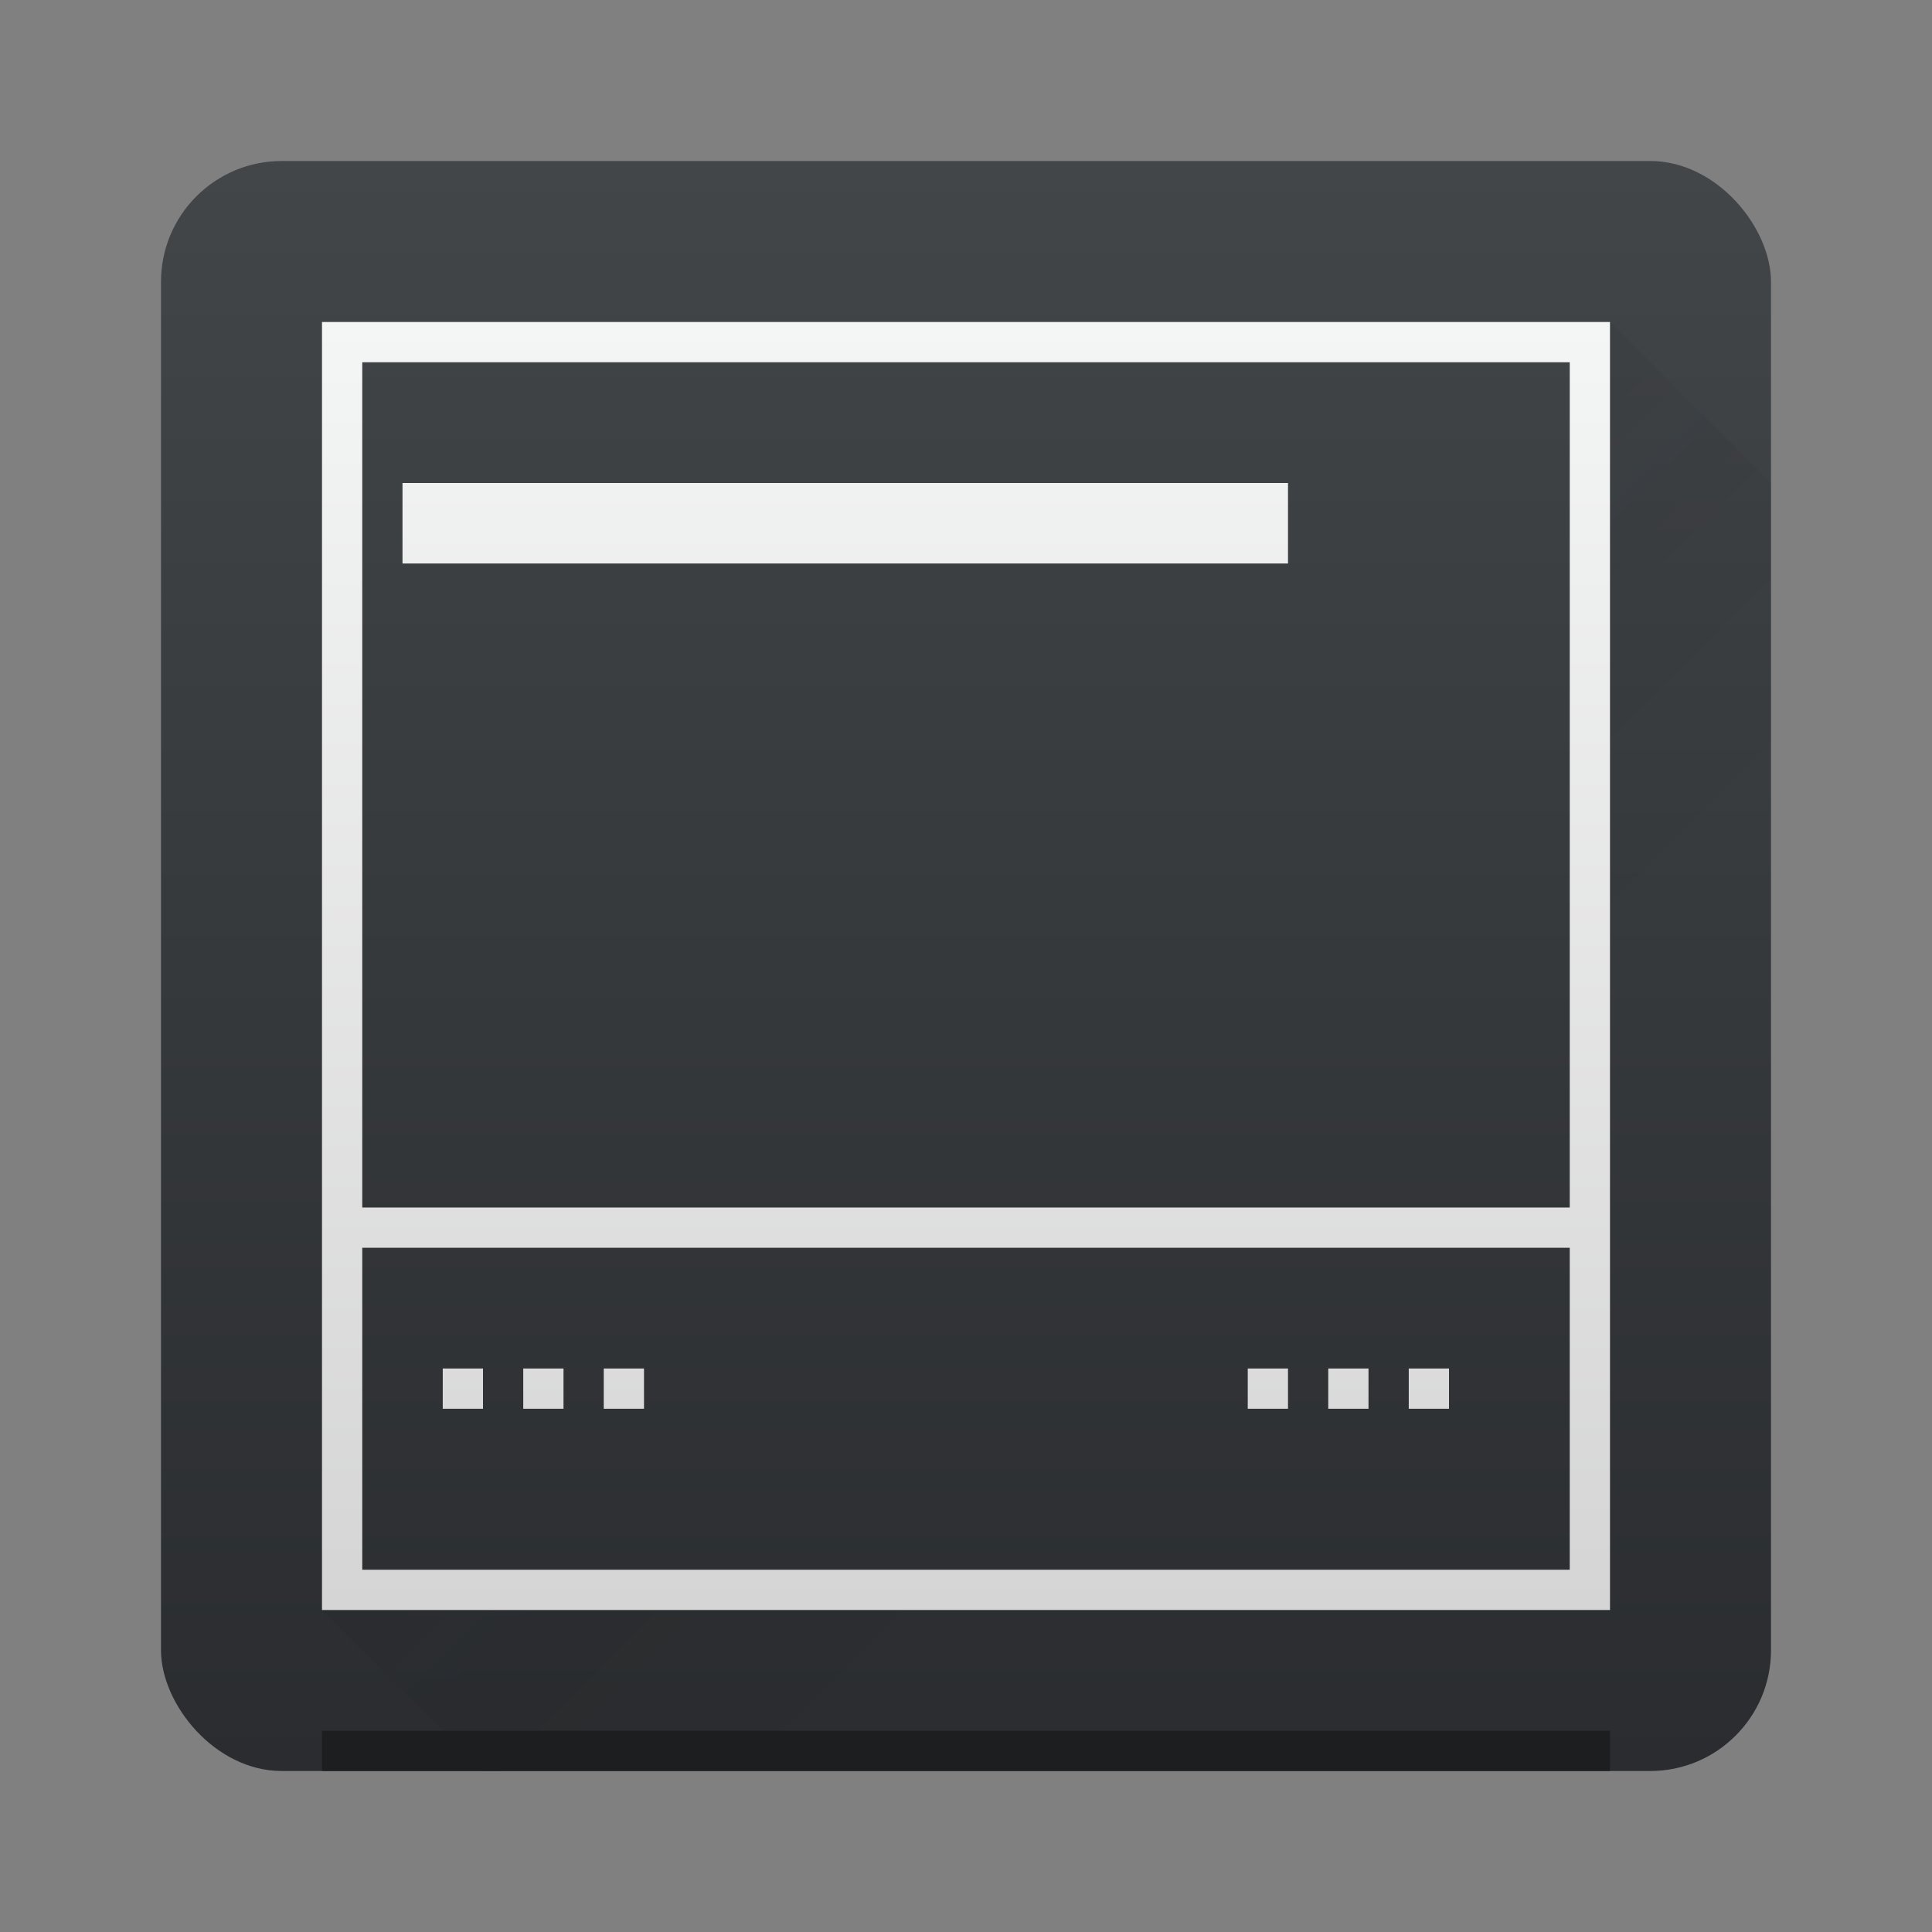
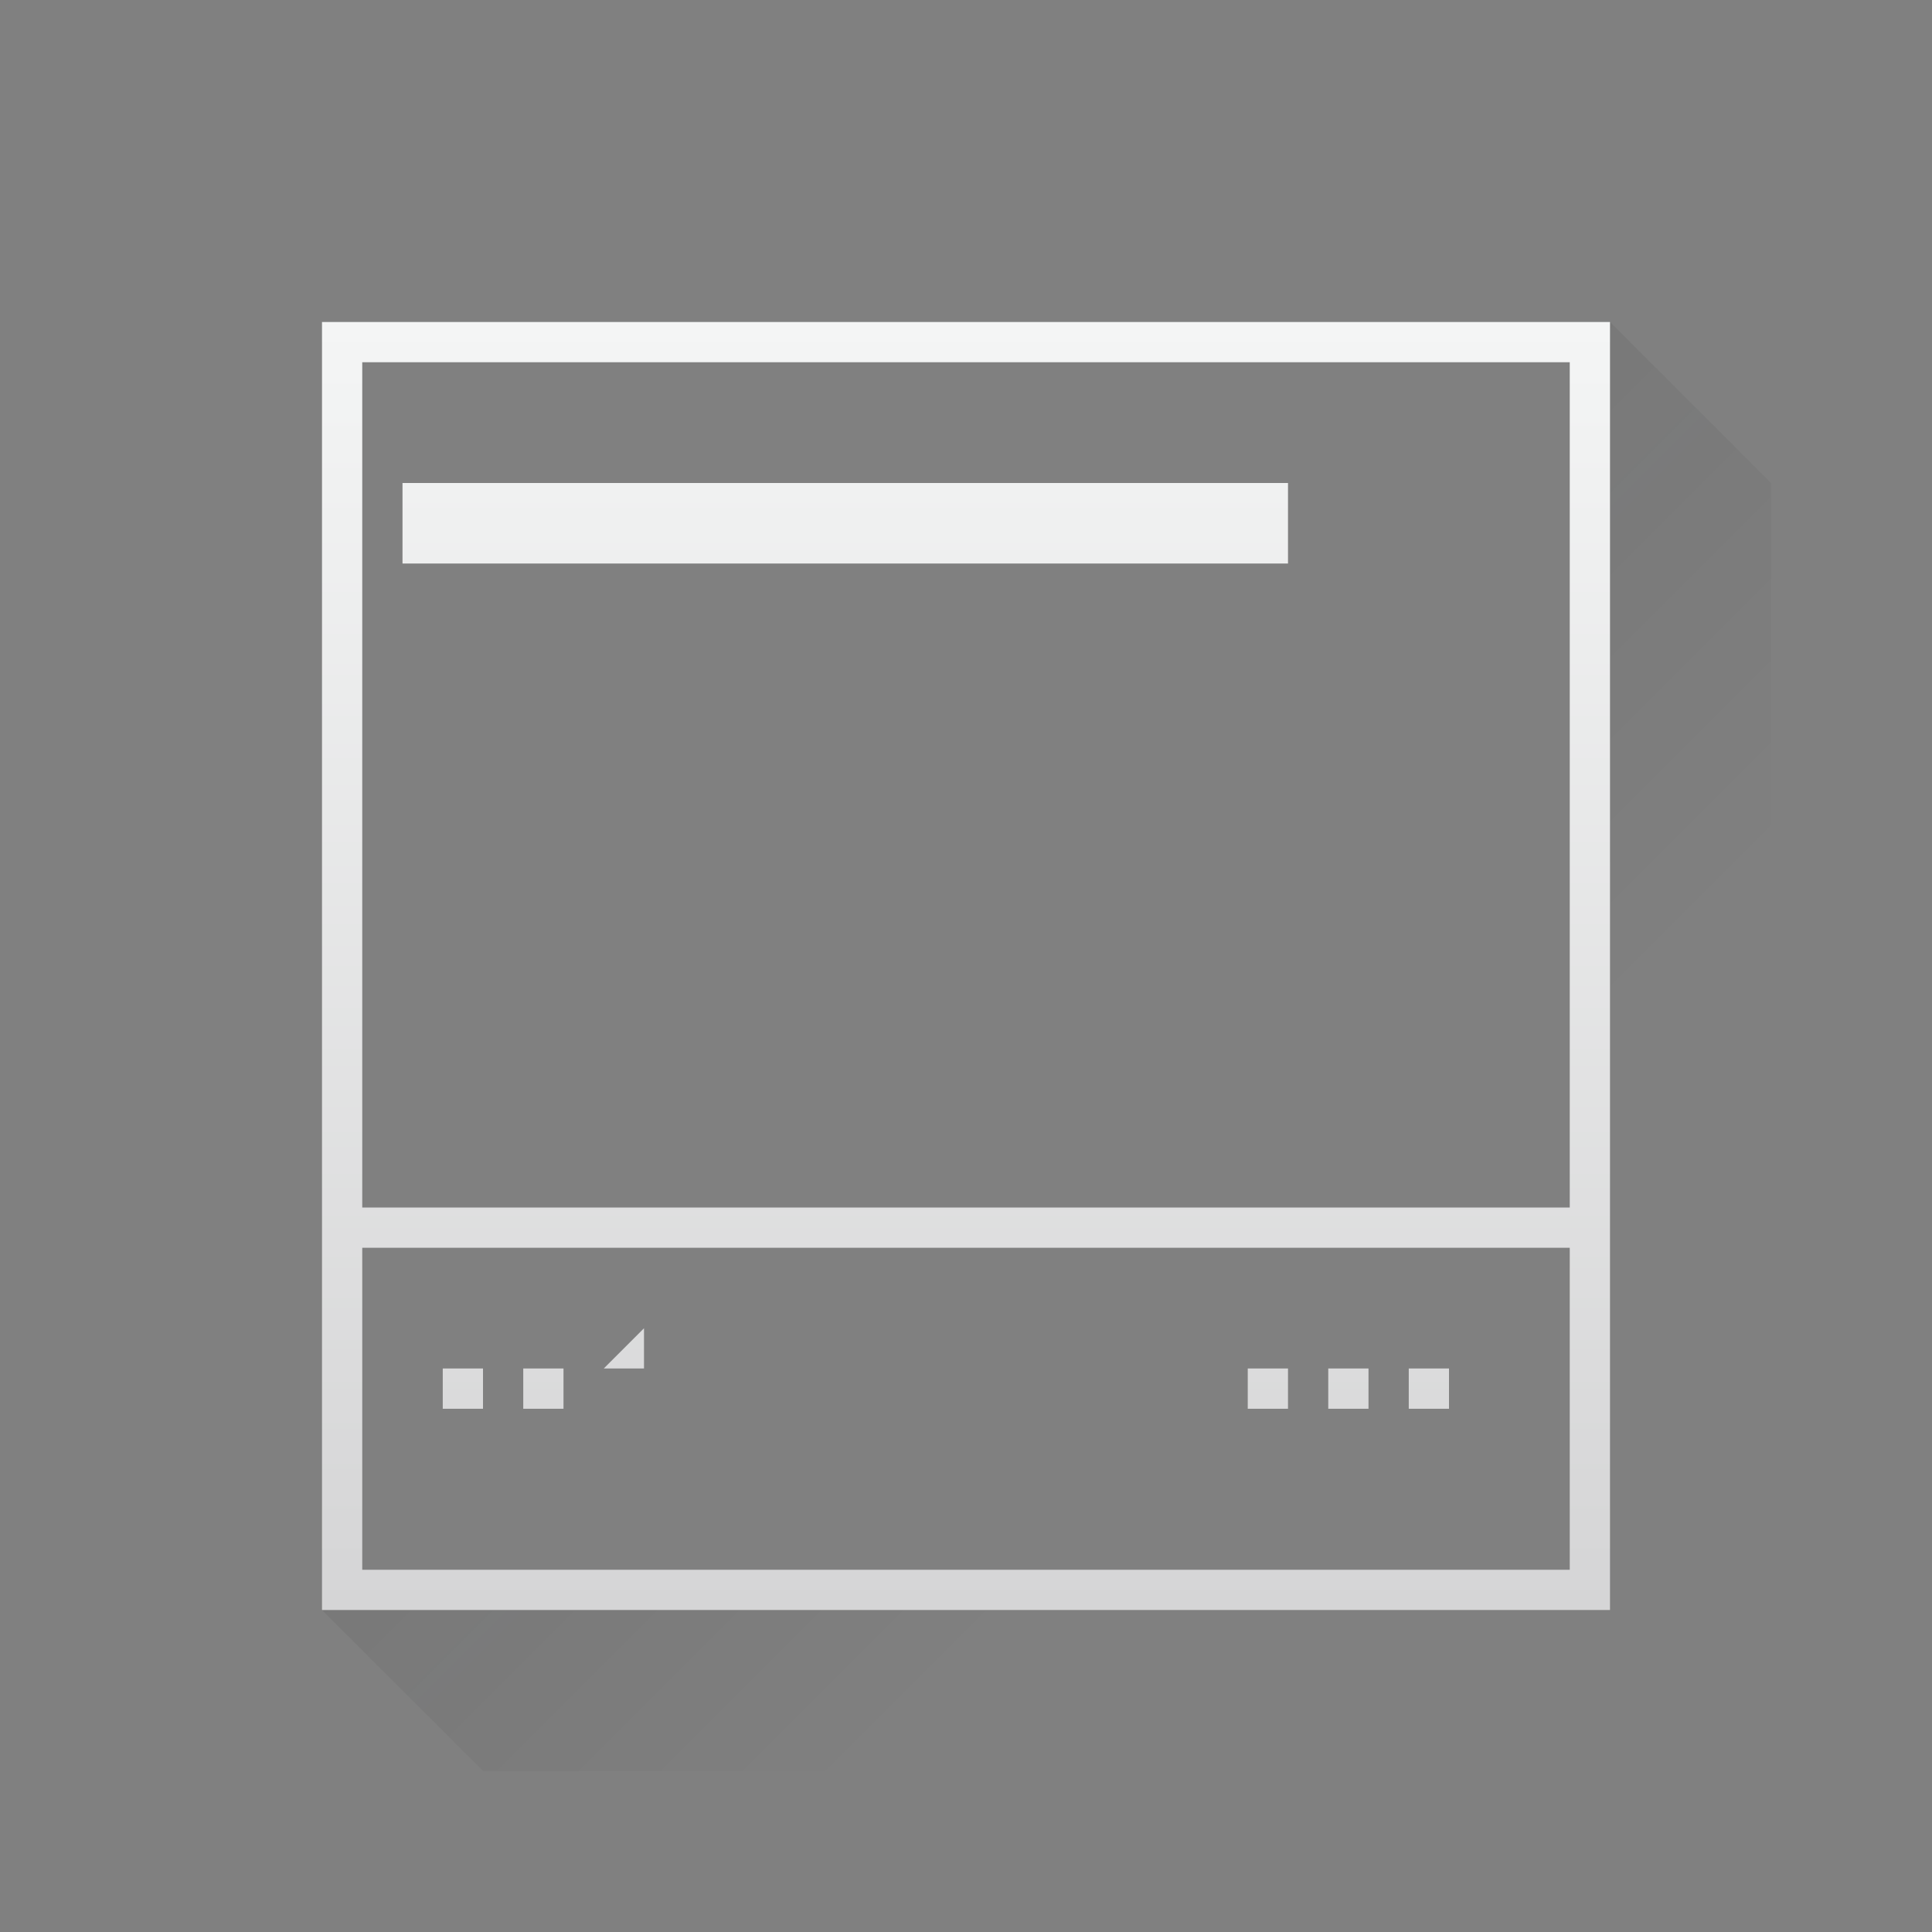
<svg xmlns="http://www.w3.org/2000/svg" xmlns:ns1="http://sodipodi.sourceforge.net/DTD/sodipodi-0.dtd" xmlns:ns2="http://www.inkscape.org/namespaces/inkscape" width="48" height="48" version="1.1" id="svg29" ns1:docname="grub-customizer.svg" ns2:version="1.0.2 (e86c870879, 2021-01-15)">
  <rect width="100%" height="100%" fill="#808080" stroke="none" />
  <ns1:namedview pagecolor="#ffffff" bordercolor="#666666" borderopacity="1" objecttolerance="10" gridtolerance="10" guidetolerance="10" ns2:pageopacity="0" ns2:pageshadow="2" ns2:window-width="1920" ns2:window-height="1005" id="namedview31" showgrid="true" ns2:zoom="13.083333" ns2:cx="9.5923567" ns2:cy="24" ns2:window-x="0" ns2:window-y="0" ns2:window-maximized="1" ns2:current-layer="svg29">
    <ns2:grid type="xygrid" id="grid858" />
  </ns1:namedview>
  <defs id="defs17">
    <linearGradient id="a" y1="543.8" y2="503.8" x2="0" gradientUnits="userSpaceOnUse">
      <stop stop-color="#2a2c2f" id="stop2" />
      <stop offset="1" stop-color="#424649" id="stop4" />
    </linearGradient>
    <linearGradient id="b" y1="40" y2="8" x2="0" gradientUnits="userSpaceOnUse">
      <stop stop-color="#d5d5d6" id="stop7" />
      <stop offset="1" stop-color="#f4f5f5" id="stop9" />
    </linearGradient>
    <linearGradient id="c" y1="7" x1="6" y2="33" x2="32" gradientUnits="userSpaceOnUse">
      <stop stop-color="#292c2f" id="stop12" />
      <stop offset="1" stop-opacity="0" id="stop14" />
    </linearGradient>
  </defs>
  <g transform="translate(-384.57,-499.8)" id="g27">
-     <rect width="40" x="388.57" y="503.8" fill="url(#a)" rx="3" height="40" id="rect19" ry="3" />
    <path opacity="0.2" fill="url(#c)" fill-rule="evenodd" d="M 40,8 V 40 H 8 l 4,4 H 44 V 12 Z" transform="translate(384.57,499.8)" id="path21" />
-     <rect width="32" x="392.57" y="542.8" fill="#1c1e20" height="1" id="rect23" ry="6.1035157e-06" />
-     <path fill="url(#b)" d="M 8,8 V 40 H 40 V 8 Z M 9,9 H 39 V 30 H 9 Z m 1,3 v 2 H 32 V 12 Z M 9,31 h 30 v 8 H 9 Z m 2,3 v 1 h 1 v -1 z m 2,0 v 1 h 1 v -1 z m 2,0 v 1 h 1 v -1 z m 16,0 v 1 h 1 v -1 z m 2,0 v 1 h 1 v -1 z m 2,0 v 1 h 1 v -1 z" transform="translate(384.57,499.8)" id="path25" />
+     <path fill="url(#b)" d="M 8,8 V 40 H 40 V 8 Z M 9,9 H 39 V 30 H 9 Z m 1,3 v 2 H 32 V 12 Z M 9,31 h 30 v 8 H 9 Z m 2,3 v 1 h 1 v -1 z m 2,0 v 1 h 1 v -1 z m 2,0 h 1 v -1 z m 16,0 v 1 h 1 v -1 z m 2,0 v 1 h 1 v -1 z m 2,0 v 1 h 1 v -1 z" transform="translate(384.57,499.8)" id="path25" />
  </g>
</svg>